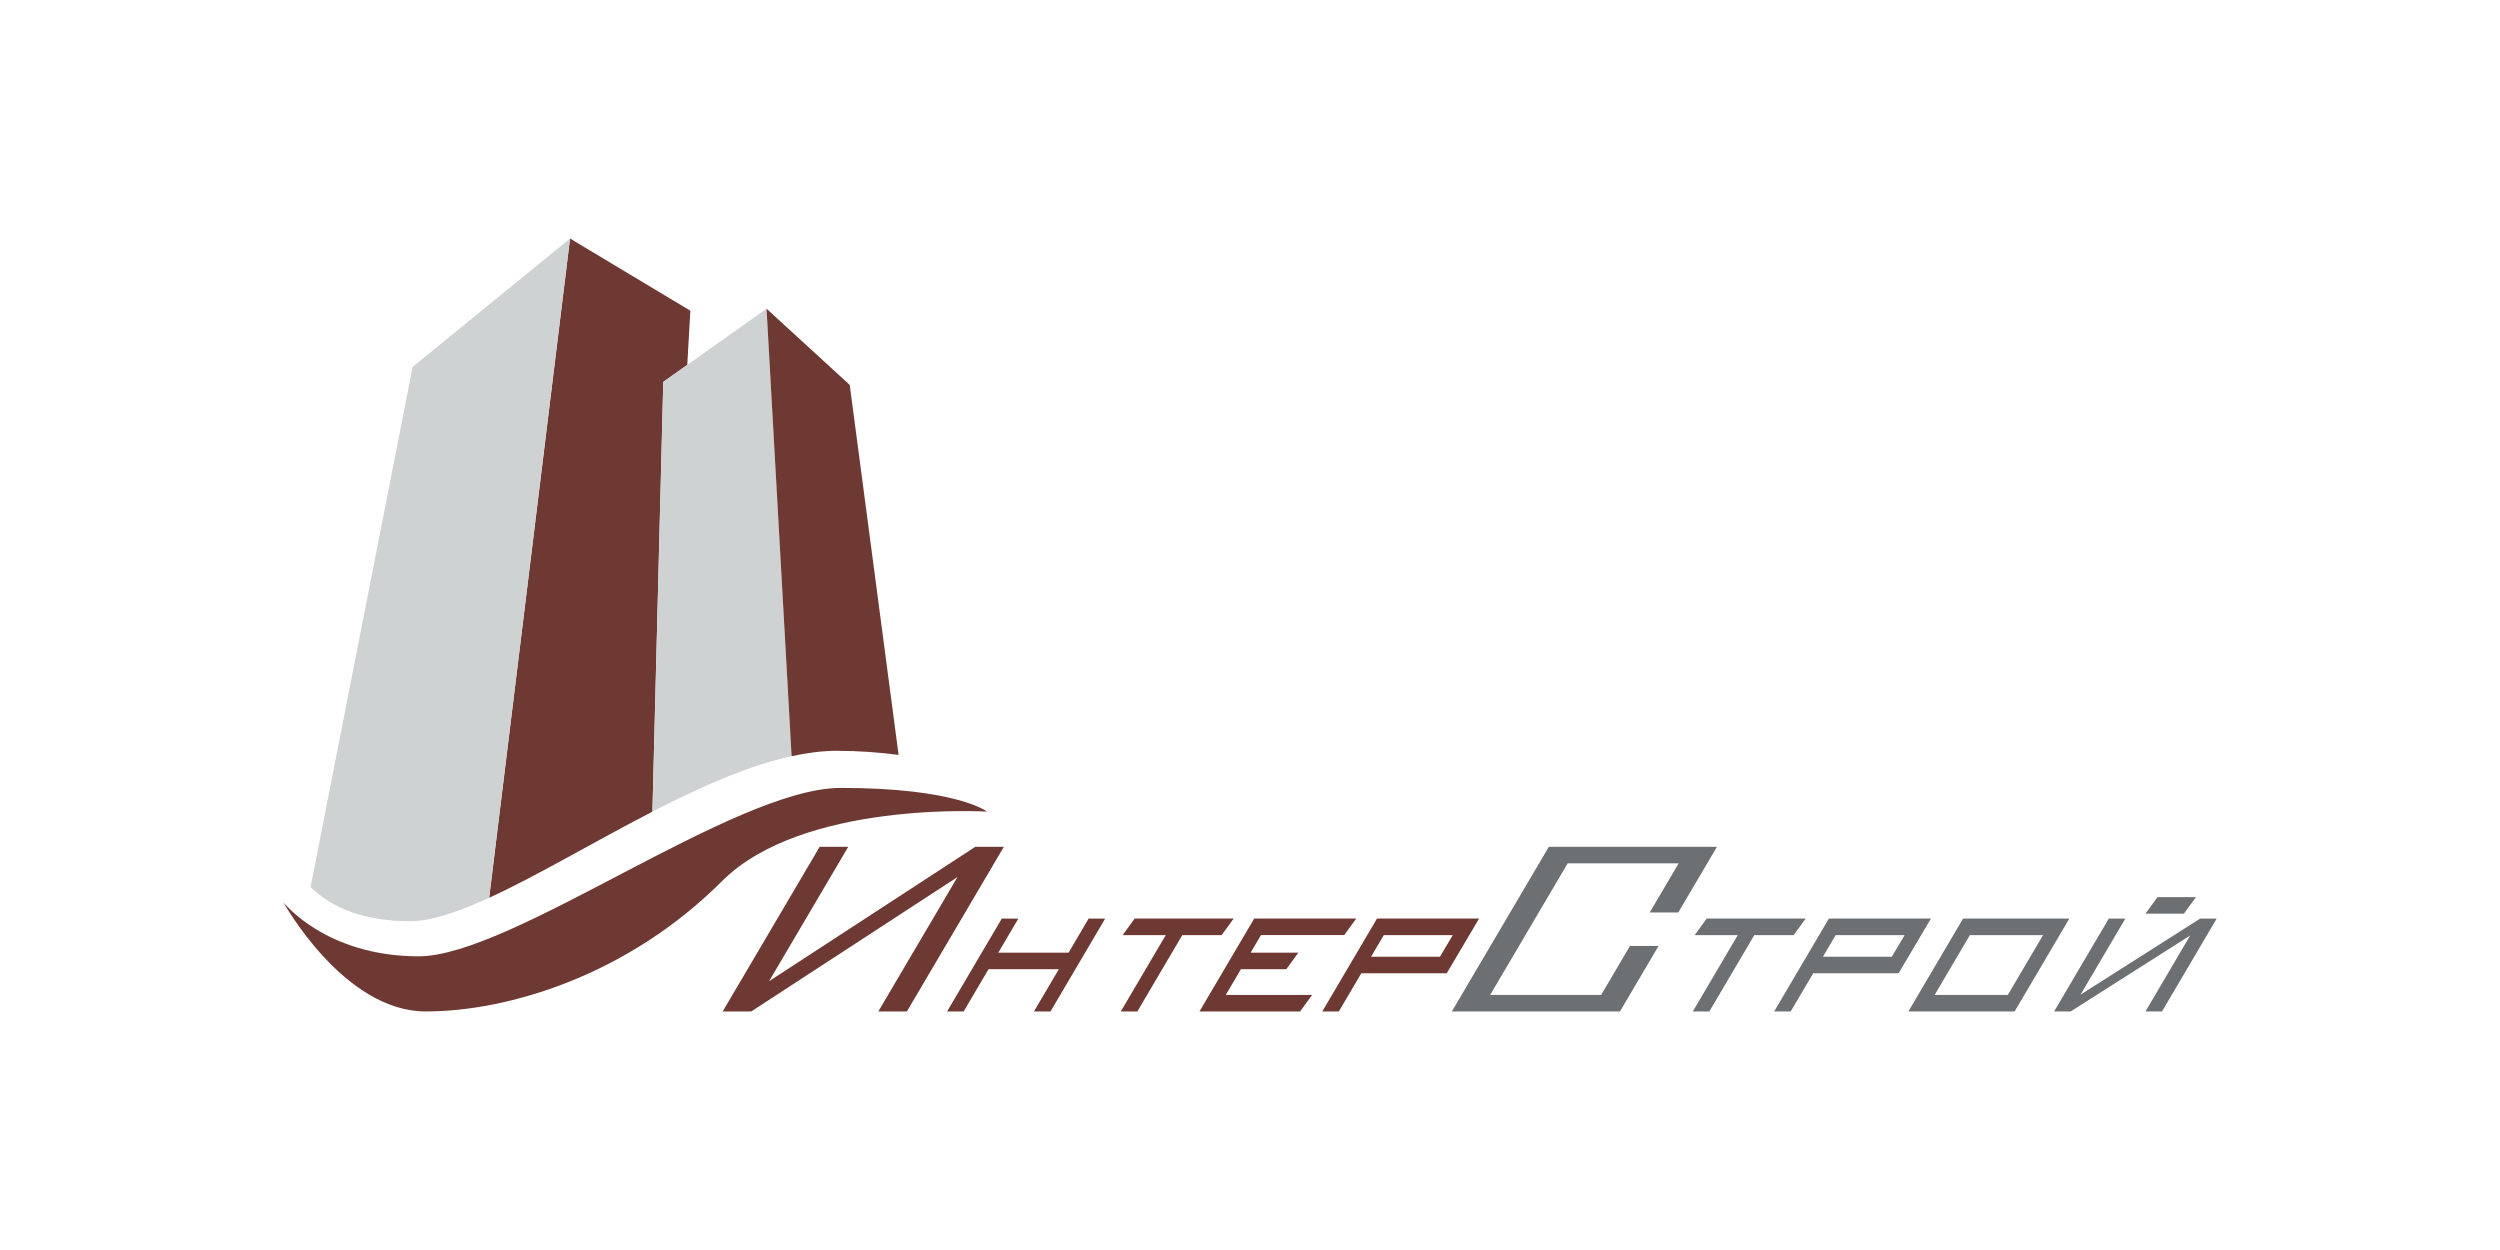
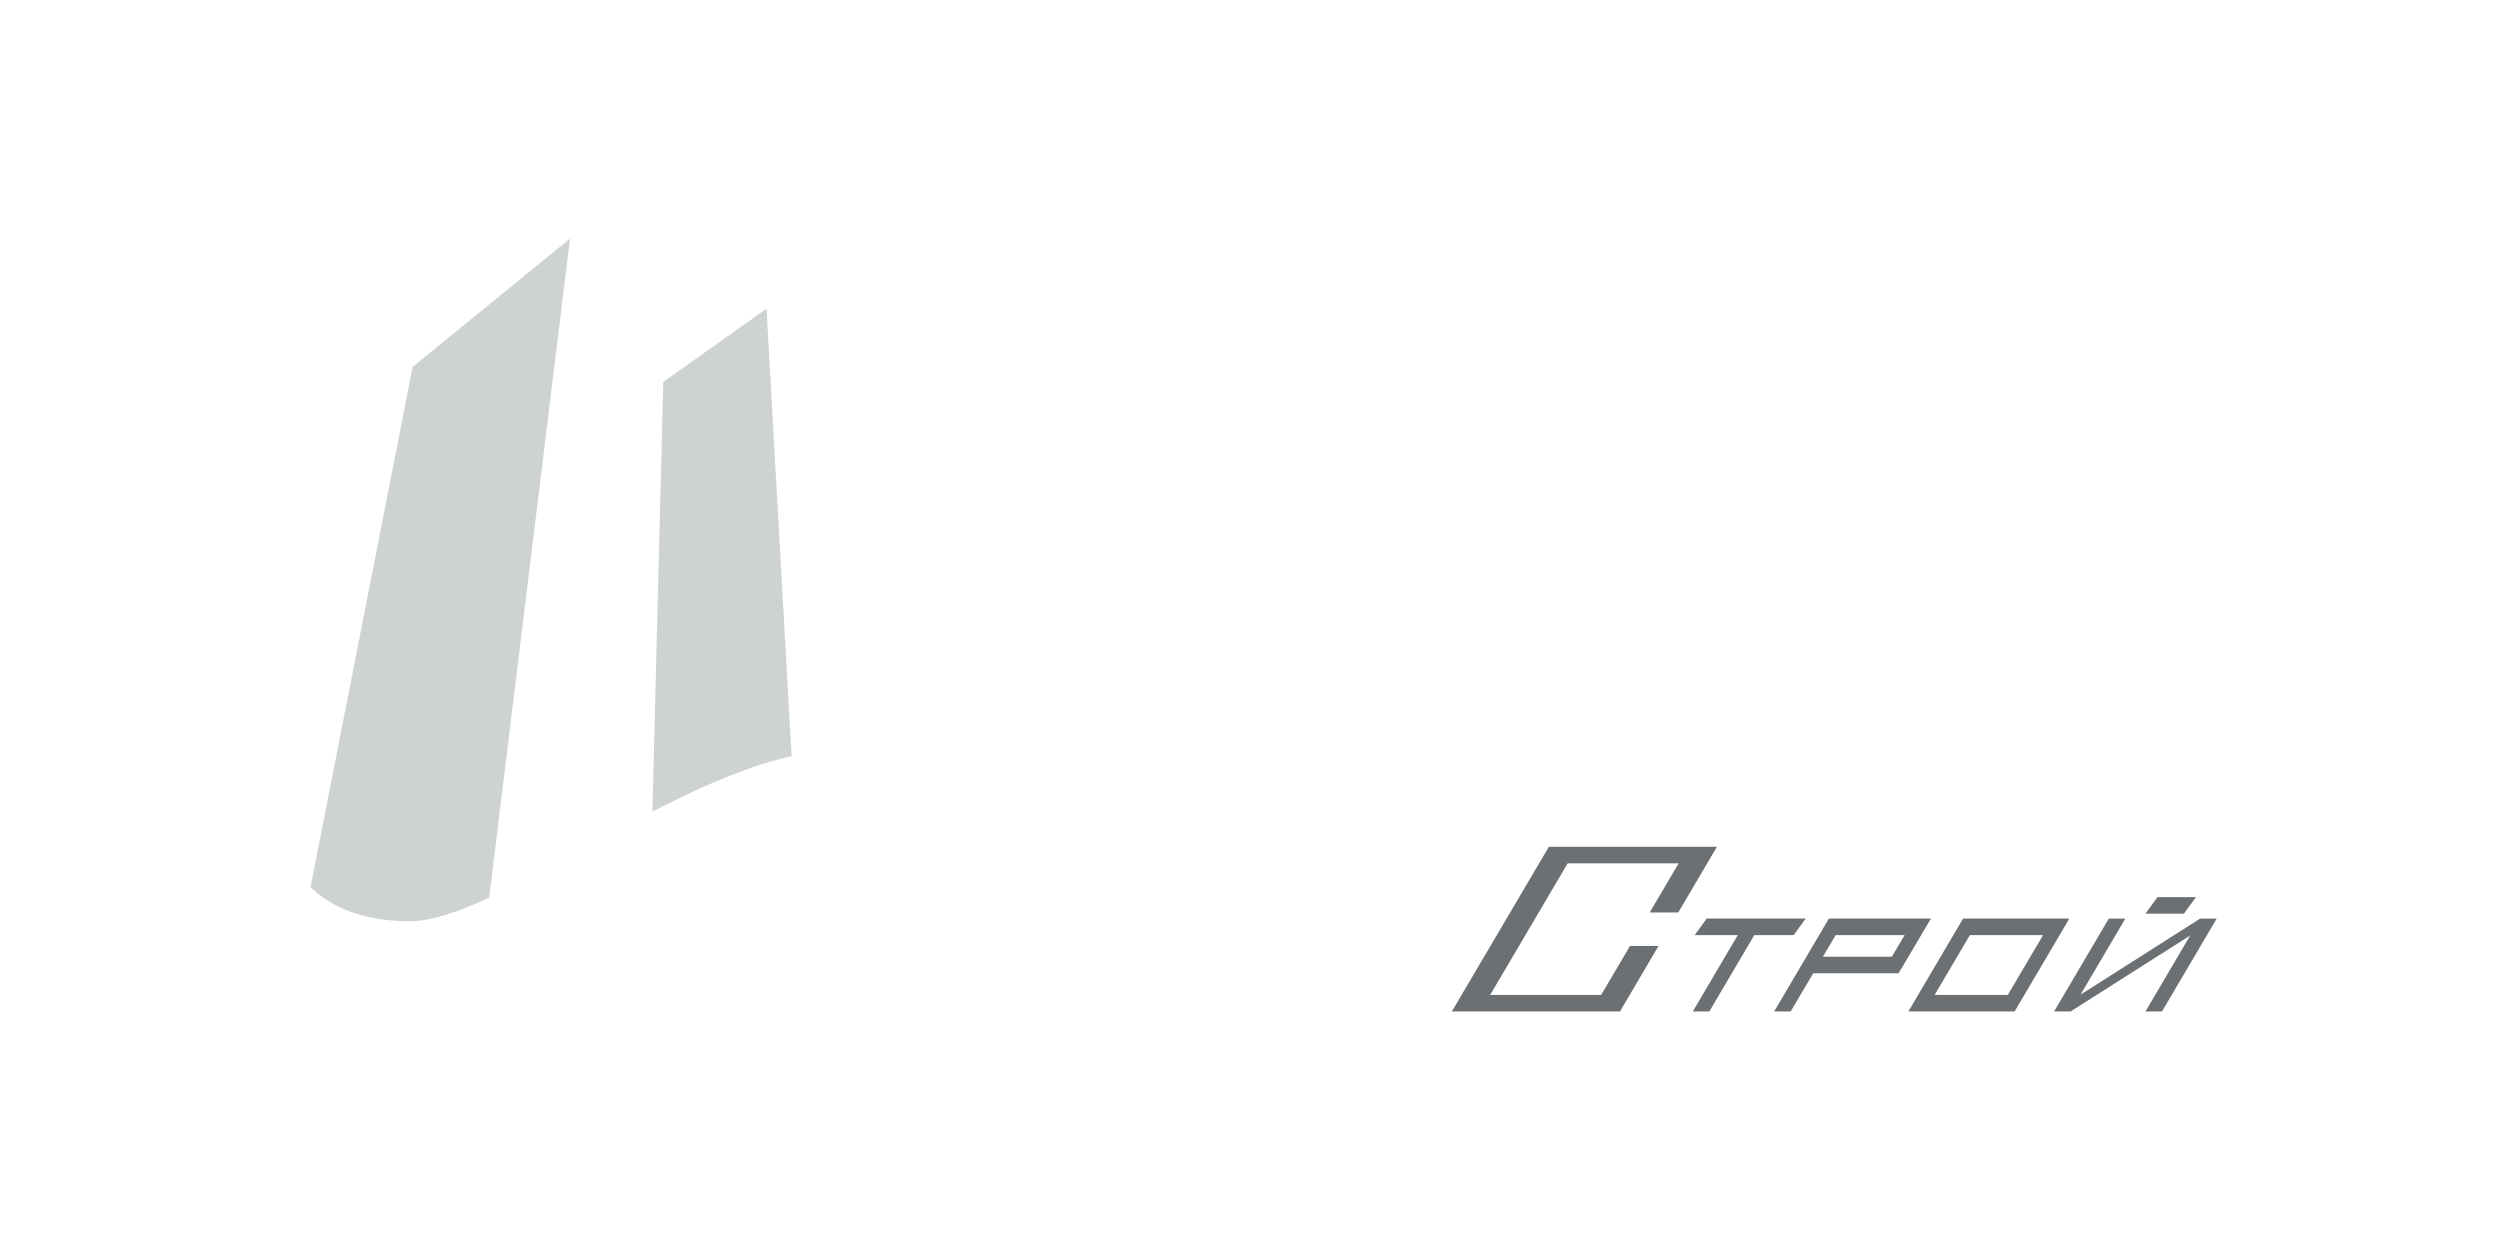
<svg xmlns="http://www.w3.org/2000/svg" viewBox="0 0 300 150">
  <path fill="none" d="M232.157 119.39h8.782l4.229-7.178h-8.782zM164.526 114.809h8.27l1.536-2.597h-8.276zM218.751 114.809h8.27l1.536-2.597h-8.276z" />
-   <path fill="#6E3933" d="M78.292 97.396l1.3-51.569 2.883-2.043.366-6.498-14.436-8.661-6.27 51.104-3.437 28.007c5.79-2.657 12.644-6.756 19.594-10.34z" />
  <path fill="#CFD2D2" d="M49.158 110.547c2.573 0 5.842-1.113 9.54-2.81l3.436-28.008 6.27-51.104-18.886 15.398L37.27 106.44c1.876 1.872 5.452 4.106 11.888 4.106zM79.593 45.827l-1.301 51.569c.4-.206.8-.41 1.2-.612 5.29-2.674 10.596-4.97 15.498-6.04l-3.006-53.699-9.509 6.74-2.882 2.042z" />
-   <path fill="#6E3933" d="M100.405 90.097c2.664 0 5.13.191 7.426.49l-5.863-44.399-9.984-9.143 3.007 53.7c1.87-.409 3.685-.648 5.414-.648zM118.449 97.396s-3.609-2.848-17.563-2.848c-12.752 0-39.458 20.21-50.646 20.21S34 108.262 34 108.262s7.218 13.112 17.082 13.112c9.865 0 24.216-4.295 35.56-15.638 9.708-9.709 31.807-8.34 31.807-8.34zM177.479 110.237l.006-.01h-11.879l-.001.002-.365-.001-6.566 11.147h1.985l2.698-4.581h10.249l3.88-6.557h-.007zm-4.684 4.572h-8.269l1.53-2.597h8.276l-1.537 2.597zM148.042 110.227h-11.879l-1.444 1.985h5.172l-5.397 9.163h1.985l5.397-9.163h4.723zM128.23 114.318h-8.436l2.404-4.081-1.98-.01-6.566 11.148h1.985l2.988-5.073h8.436l-2.988 5.073h1.985l6.561-11.138-1.98-.01zM148.91 116.302h5.448l1.444-1.985h-5.723l1.24-2.105h9.986l1.444-1.985h-11.88v.002l-.365-.001-6.567 11.147h12.075l1.444-1.985H147.09z" />
-   <path fill="#6E3933" d="M117.035 101.616l-24.75 16.132 9.503-16.132h-3.429l-11.638 19.76h3.428l24.75-16.132-9.502 16.131h3.428l11.639-19.759z" />
  <path fill="#6D7073" d="M231.704 110.237l.006-.01h-11.879l-.001.002-.365-.001-6.566 11.147h1.984l2.7-4.581h10.248l3.88-6.557h-.007zm-4.684 4.572h-8.269l1.53-2.597h8.275l-1.536 2.597zM247.81 110.234l.006-.006h-11.88l-.001.001-.365-.001-6.566 11.147h12.751l6.561-11.138-.505-.003zm-6.87 9.156h-8.783l4.229-7.178h8.782l-4.229 7.178zM263.513 107.656h-4.615l-1.444 1.985h4.615zM264.02 110.228l-14.354 9.129 5.372-9.12-1.98-.01-6.566 11.148h1.985l14.35-9.122-5.373 9.122h1.985L266 110.237zM216.684 110.227h-11.88l-1.443 1.985h5.171l-5.397 9.163h1.985l5.397-9.163h4.723zM201.393 109.496l4.641-7.88h-20.173l-11.639 19.76h20.174l4.632-7.865H195.6l-3.464 5.88H178.82l9.3-15.79h13.317l-3.473 5.895z" />
</svg>